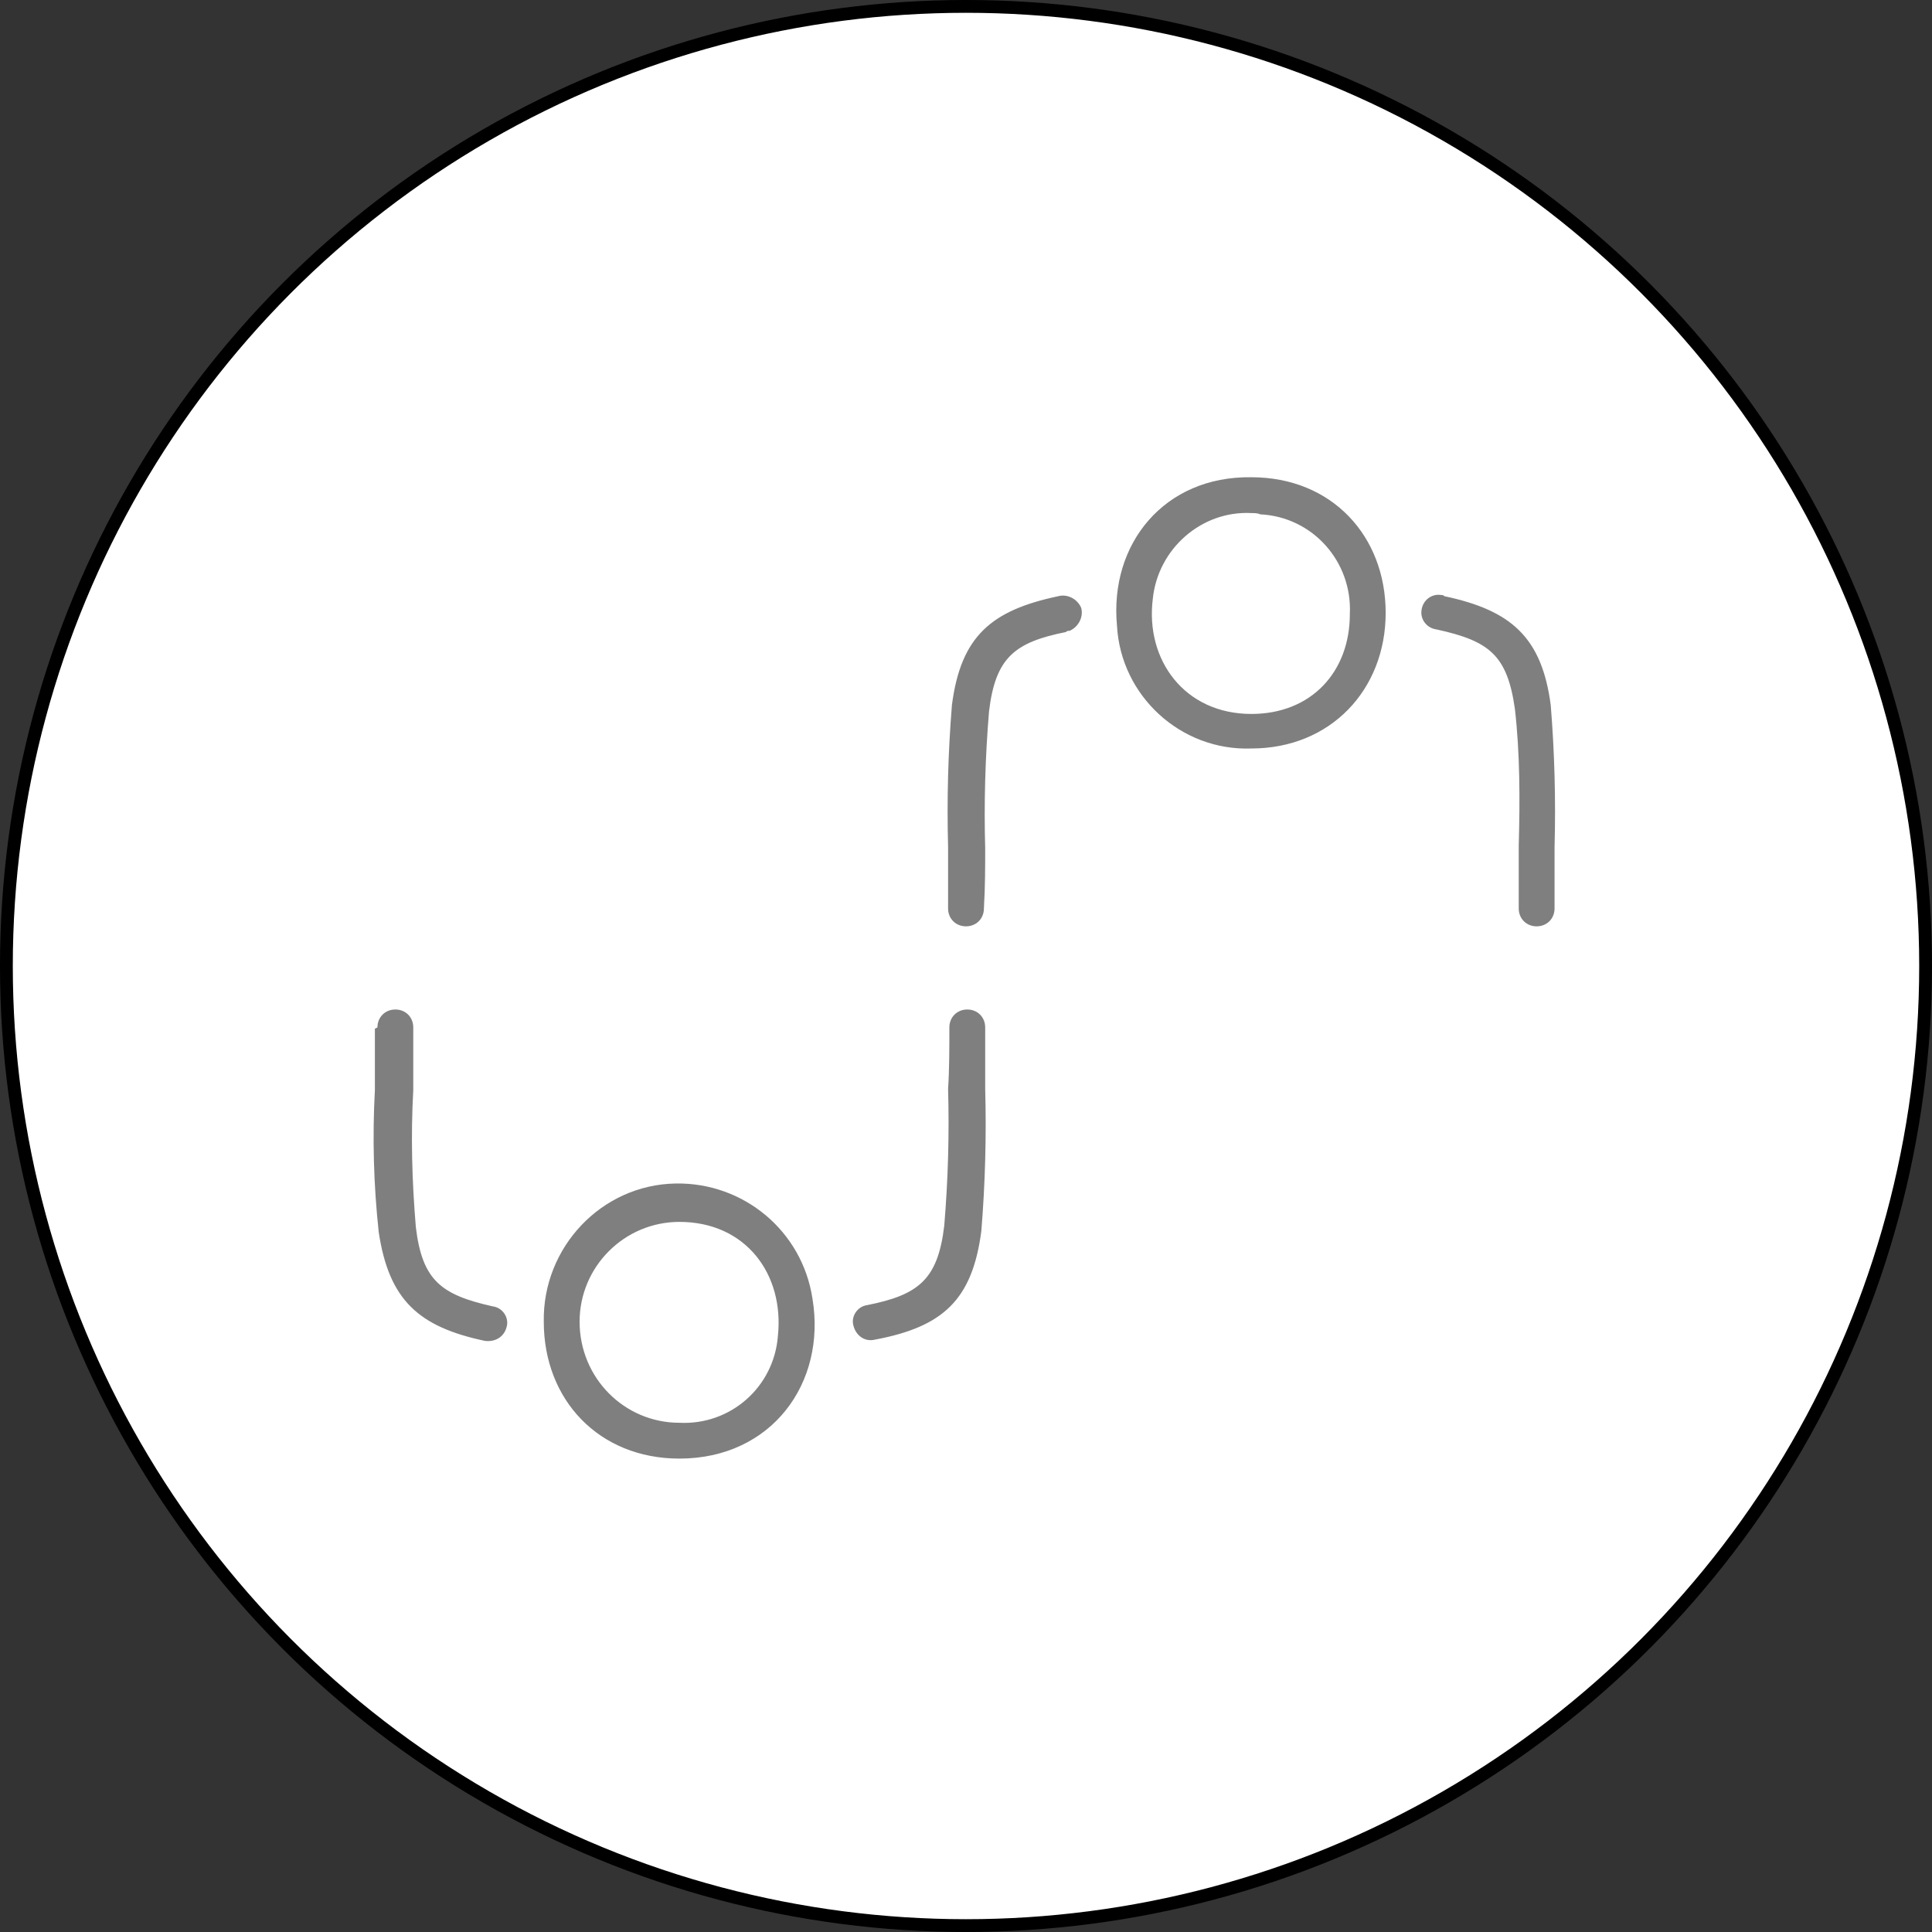
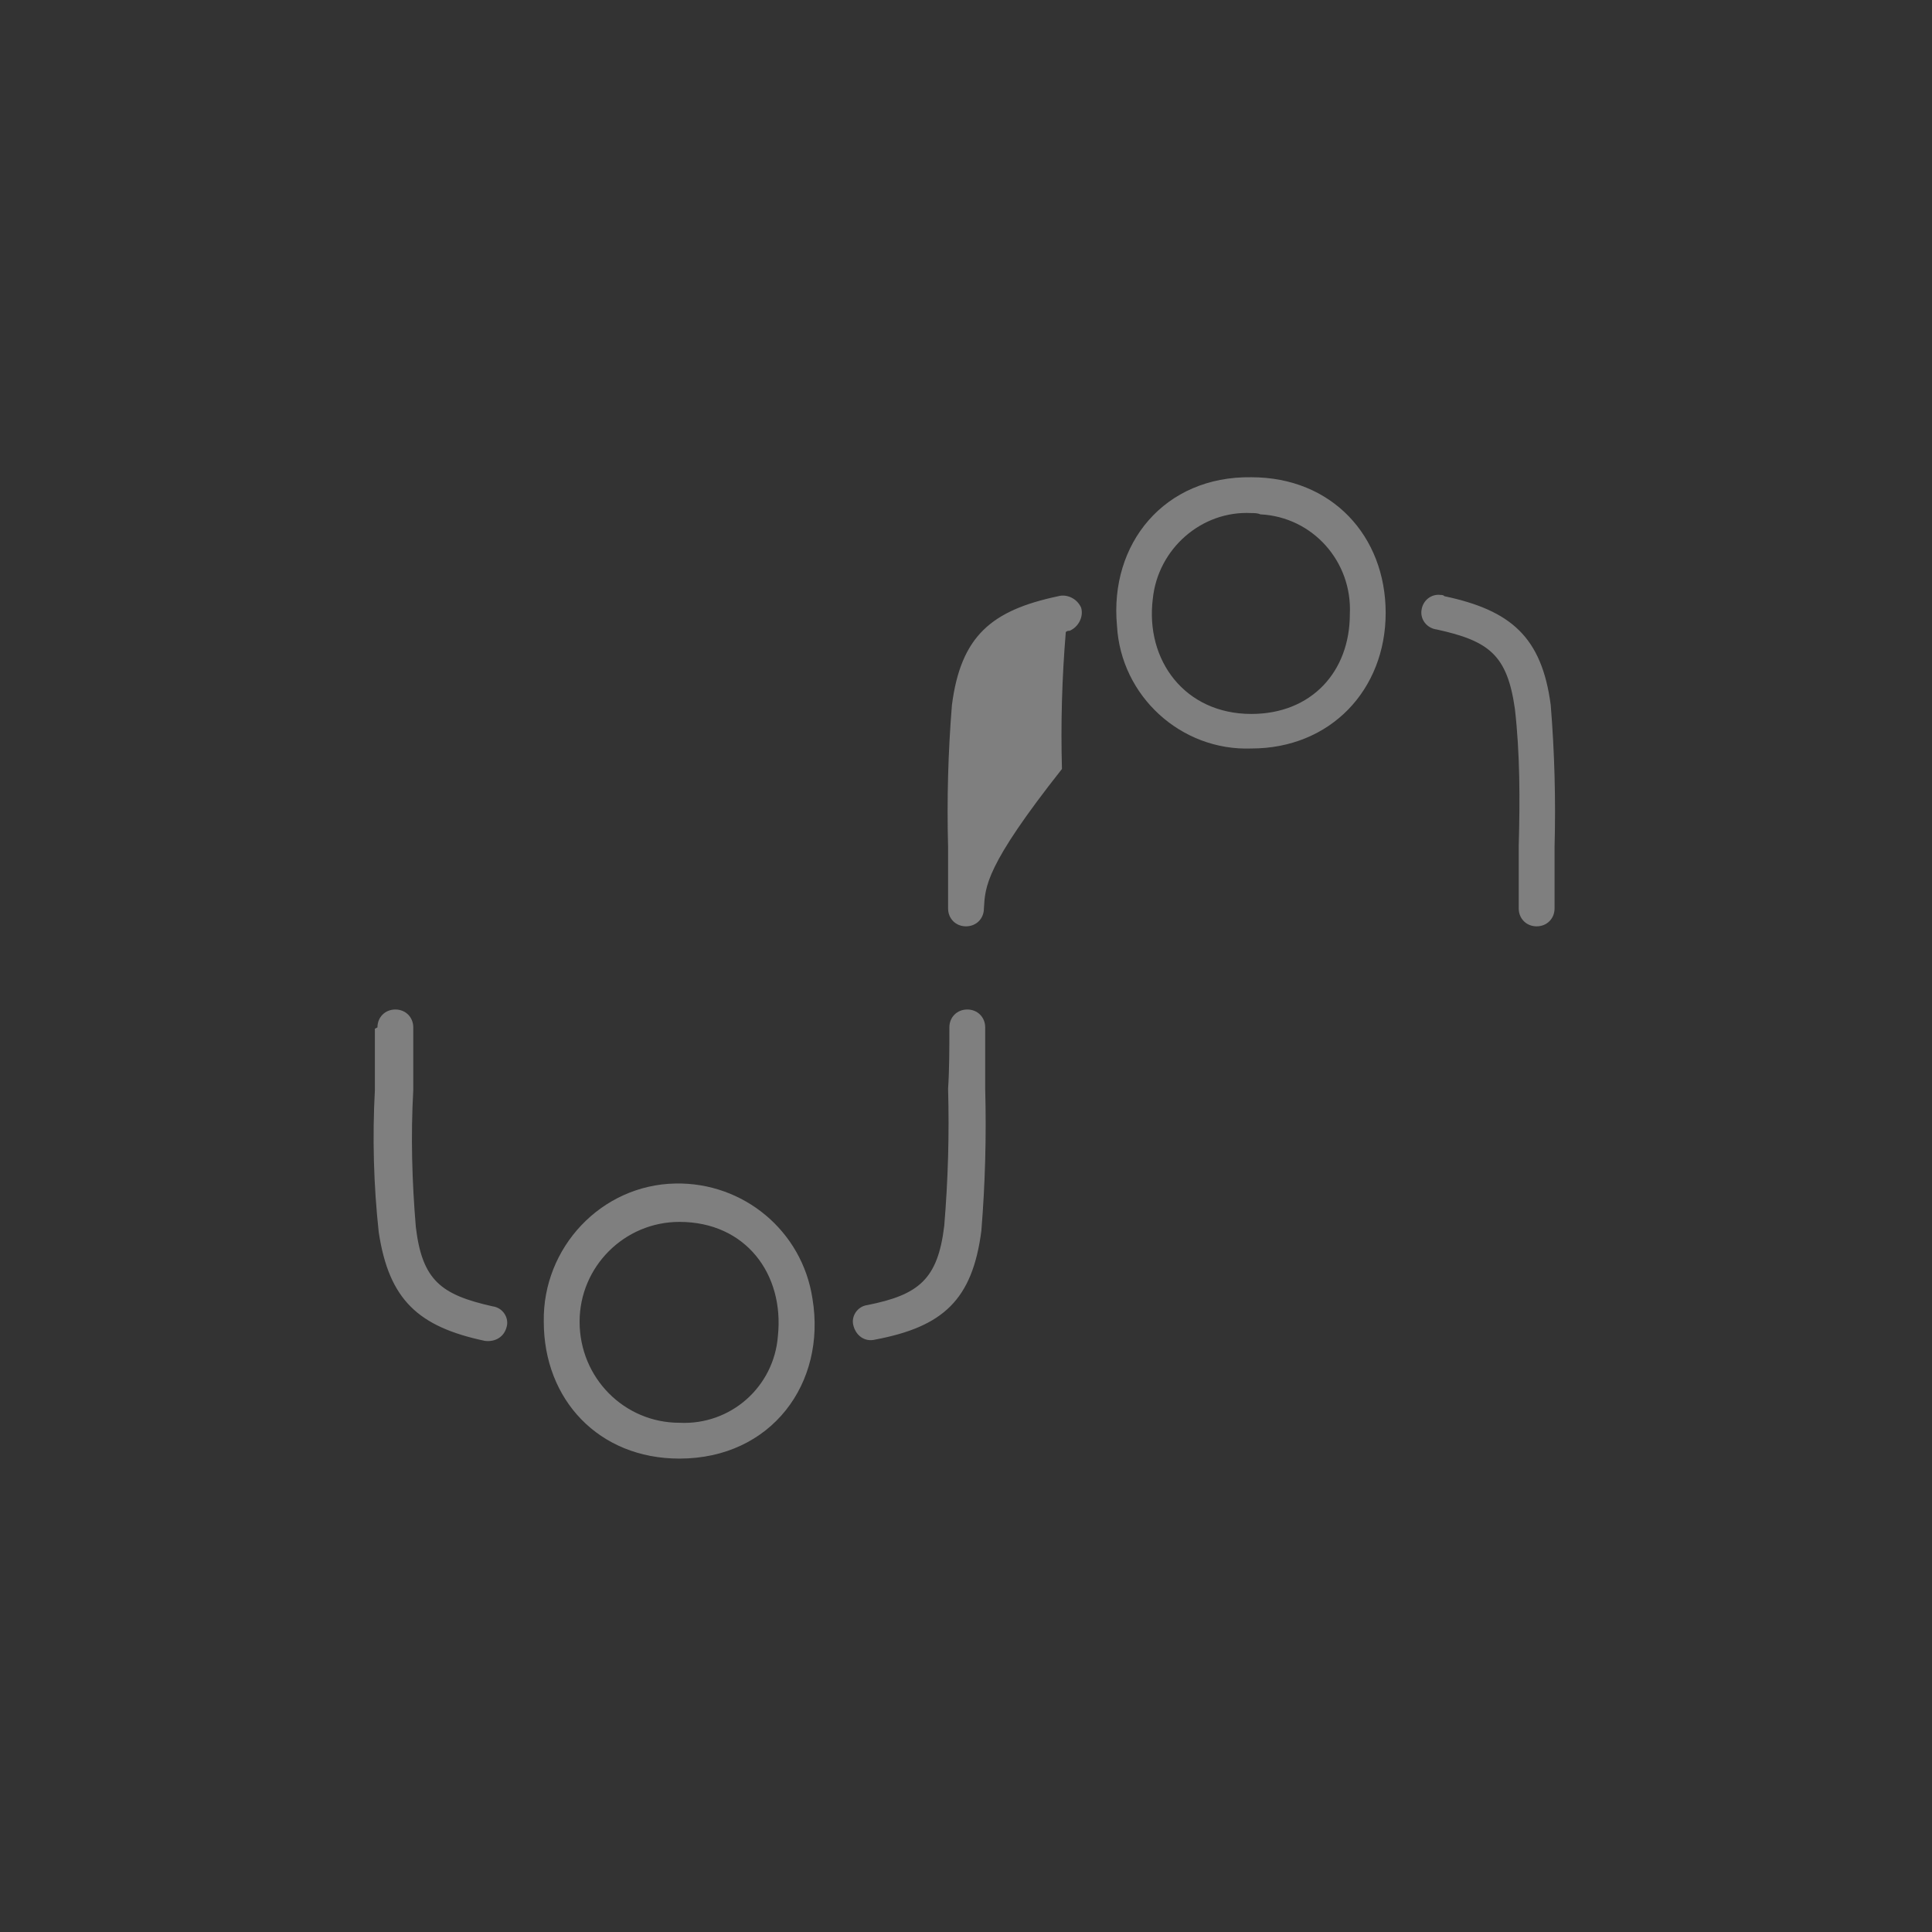
<svg xmlns="http://www.w3.org/2000/svg" version="1.1" id="Layer_1" x="0px" y="0px" viewBox="0 0 151 151" style="enable-background:new 0 0 151 151;" xml:space="preserve">
  <rect x="0" y="0" width="151" height="151" fill="#333333" stroke="none" />
  <style type="text/css">
	.st0{fill:#FFFFFF;stroke:#000000;stroke-width:1.001;stroke-miterlimit:10;}
	.st1{fill:#7F7F7F;}
</style>
-   <circle class="st0" cx="75.5" cy="75.5" r="75" />
-   <path class="st1" d="M74.2,80.3c0-0.8,0.6-1.4,1.4-1.4c0.8,0,1.4,0.6,1.4,1.4c0,1.6,0,3.2,0,4.8c0.1,3.7,0,7.4-0.3,11.1  c-0.7,5.4-3,7.5-8.3,8.5c-0.8,0.2-1.5-0.3-1.7-1.1c-0.2-0.7,0.3-1.5,1.1-1.6c0,0,0,0,0,0c4-0.8,5.5-2,6-6.2  c0.3-3.6,0.4-7.2,0.3-10.7C74.2,83.6,74.2,81.9,74.2,80.3L74.2,80.3z M53.1,114c-6.3,0-10.6-4.6-10.6-10.7  c-0.1-5.8,4.5-10.7,10.3-10.8c5.3-0.1,9.9,3.7,10.7,9C64.6,108.1,60.3,114,53.1,114L53.1,114z M53.1,111.2c4,0.2,7.4-2.8,7.7-6.8  c0.5-4.8-2.5-8.9-7.7-8.9c-4.3,0-7.8,3.5-7.8,7.8C45.3,107.7,48.8,111.2,53.1,111.2z M97.8,37.3c6.3,0,10.5,4.6,10.5,10.6  s-4.3,10.6-10.5,10.6c-5.5,0.2-10.2-4.1-10.5-9.6C86.7,42.5,91,37.2,97.8,37.3L97.8,37.3z M97.8,40.1c-3.9-0.2-7.3,2.8-7.7,6.7  c-0.6,4.8,2.5,9,7.7,9c4.7,0,7.7-3.3,7.7-7.8c0.2-4.1-2.9-7.6-7-7.8C98.3,40.1,98,40.1,97.8,40.1L97.8,40.1z M29.5,80.3  c0-0.8,0.6-1.4,1.4-1.4c0.8,0,1.4,0.6,1.4,1.4c0,1.7,0,3.3,0,4.9c-0.2,3.6-0.1,7.1,0.2,10.7c0.5,4.2,2,5.3,6,6.2  c0.8,0.1,1.3,0.9,1.1,1.6c0,0,0,0,0,0c-0.2,0.8-0.9,1.2-1.7,1.1c-5.2-1.1-7.5-3.2-8.3-8.5c-0.4-3.7-0.5-7.4-0.3-11.1  c0-1.6,0-3.2,0-4.8L29.5,80.3z M121.5,71c0,0.8-0.6,1.4-1.4,1.4c-0.8,0-1.4-0.6-1.4-1.4c0-1.6,0-3.3,0-4.9c0.1-3.6,0.1-7.2-0.3-10.7  c-0.6-4.2-2-5.3-6.1-6.2c-0.8-0.1-1.3-0.8-1.2-1.5c0.1-0.8,0.8-1.3,1.5-1.2c0.1,0,0.2,0,0.3,0.1c5.2,1.1,7.6,3.2,8.3,8.5  c0.3,3.7,0.4,7.4,0.3,11.1C121.5,67.7,121.5,69.4,121.5,71L121.5,71z M76.9,71c0,0.8-0.6,1.4-1.4,1.4c-0.8,0-1.4-0.6-1.4-1.4  c0-1.6,0-3.2,0-4.8c-0.1-3.7,0-7.4,0.3-11.1c0.7-5.4,3.1-7.4,8.3-8.5c0.7-0.2,1.5,0.2,1.8,0.9c0.2,0.7-0.2,1.5-0.9,1.8  c-0.1,0-0.2,0-0.3,0.1c-4,0.8-5.5,2-6,6.2c-0.3,3.6-0.4,7.2-0.3,10.7C77,67.7,77,69.3,76.9,71L76.9,71z" />
+   <path class="st1" d="M74.2,80.3c0-0.8,0.6-1.4,1.4-1.4c0.8,0,1.4,0.6,1.4,1.4c0,1.6,0,3.2,0,4.8c0.1,3.7,0,7.4-0.3,11.1  c-0.7,5.4-3,7.5-8.3,8.5c-0.8,0.2-1.5-0.3-1.7-1.1c-0.2-0.7,0.3-1.5,1.1-1.6c0,0,0,0,0,0c4-0.8,5.5-2,6-6.2  c0.3-3.6,0.4-7.2,0.3-10.7C74.2,83.6,74.2,81.9,74.2,80.3L74.2,80.3z M53.1,114c-6.3,0-10.6-4.6-10.6-10.7  c-0.1-5.8,4.5-10.7,10.3-10.8c5.3-0.1,9.9,3.7,10.7,9C64.6,108.1,60.3,114,53.1,114L53.1,114z M53.1,111.2c4,0.2,7.4-2.8,7.7-6.8  c0.5-4.8-2.5-8.9-7.7-8.9c-4.3,0-7.8,3.5-7.8,7.8C45.3,107.7,48.8,111.2,53.1,111.2z M97.8,37.3c6.3,0,10.5,4.6,10.5,10.6  s-4.3,10.6-10.5,10.6c-5.5,0.2-10.2-4.1-10.5-9.6C86.7,42.5,91,37.2,97.8,37.3L97.8,37.3z M97.8,40.1c-3.9-0.2-7.3,2.8-7.7,6.7  c-0.6,4.8,2.5,9,7.7,9c4.7,0,7.7-3.3,7.7-7.8c0.2-4.1-2.9-7.6-7-7.8C98.3,40.1,98,40.1,97.8,40.1L97.8,40.1z M29.5,80.3  c0-0.8,0.6-1.4,1.4-1.4c0.8,0,1.4,0.6,1.4,1.4c0,1.7,0,3.3,0,4.9c-0.2,3.6-0.1,7.1,0.2,10.7c0.5,4.2,2,5.3,6,6.2  c0.8,0.1,1.3,0.9,1.1,1.6c0,0,0,0,0,0c-0.2,0.8-0.9,1.2-1.7,1.1c-5.2-1.1-7.5-3.2-8.3-8.5c-0.4-3.7-0.5-7.4-0.3-11.1  c0-1.6,0-3.2,0-4.8L29.5,80.3z M121.5,71c0,0.8-0.6,1.4-1.4,1.4c-0.8,0-1.4-0.6-1.4-1.4c0-1.6,0-3.3,0-4.9c0.1-3.6,0.1-7.2-0.3-10.7  c-0.6-4.2-2-5.3-6.1-6.2c-0.8-0.1-1.3-0.8-1.2-1.5c0.1-0.8,0.8-1.3,1.5-1.2c0.1,0,0.2,0,0.3,0.1c5.2,1.1,7.6,3.2,8.3,8.5  c0.3,3.7,0.4,7.4,0.3,11.1C121.5,67.7,121.5,69.4,121.5,71L121.5,71z M76.9,71c0,0.8-0.6,1.4-1.4,1.4c-0.8,0-1.4-0.6-1.4-1.4  c0-1.6,0-3.2,0-4.8c-0.1-3.7,0-7.4,0.3-11.1c0.7-5.4,3.1-7.4,8.3-8.5c0.7-0.2,1.5,0.2,1.8,0.9c0.2,0.7-0.2,1.5-0.9,1.8  c-0.1,0-0.2,0-0.3,0.1c-0.3,3.6-0.4,7.2-0.3,10.7C77,67.7,77,69.3,76.9,71L76.9,71z" />
</svg>